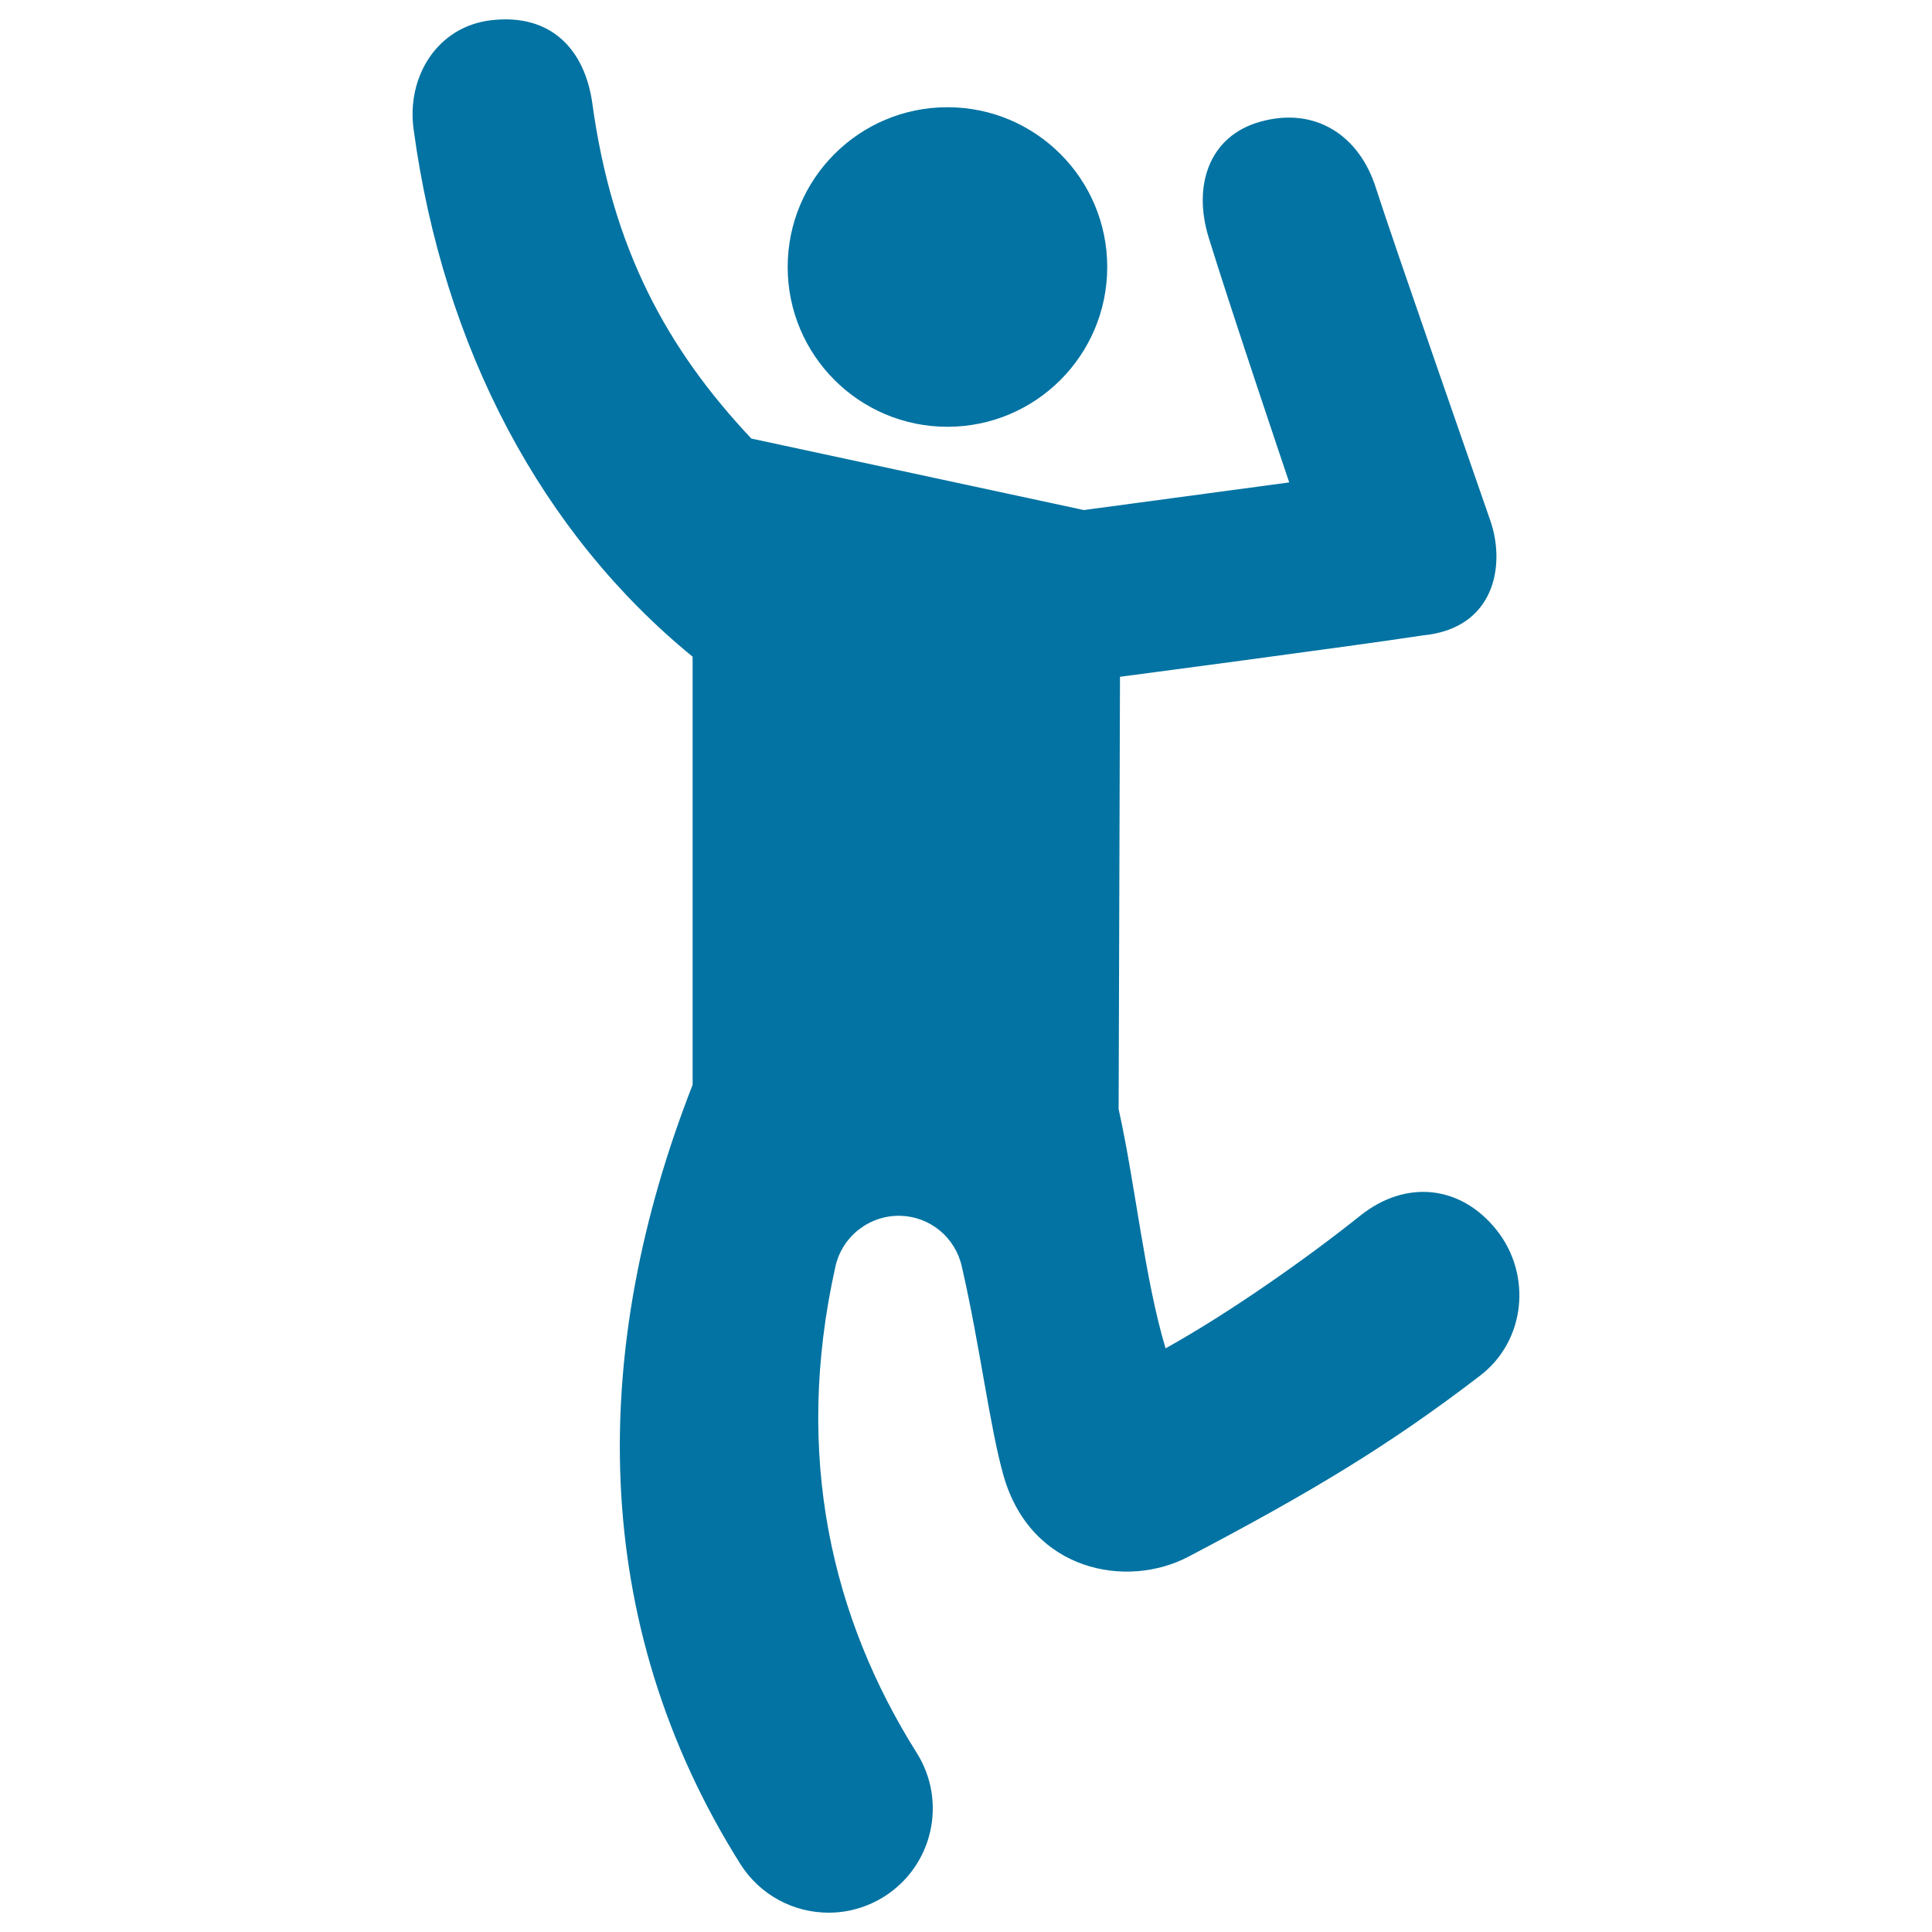
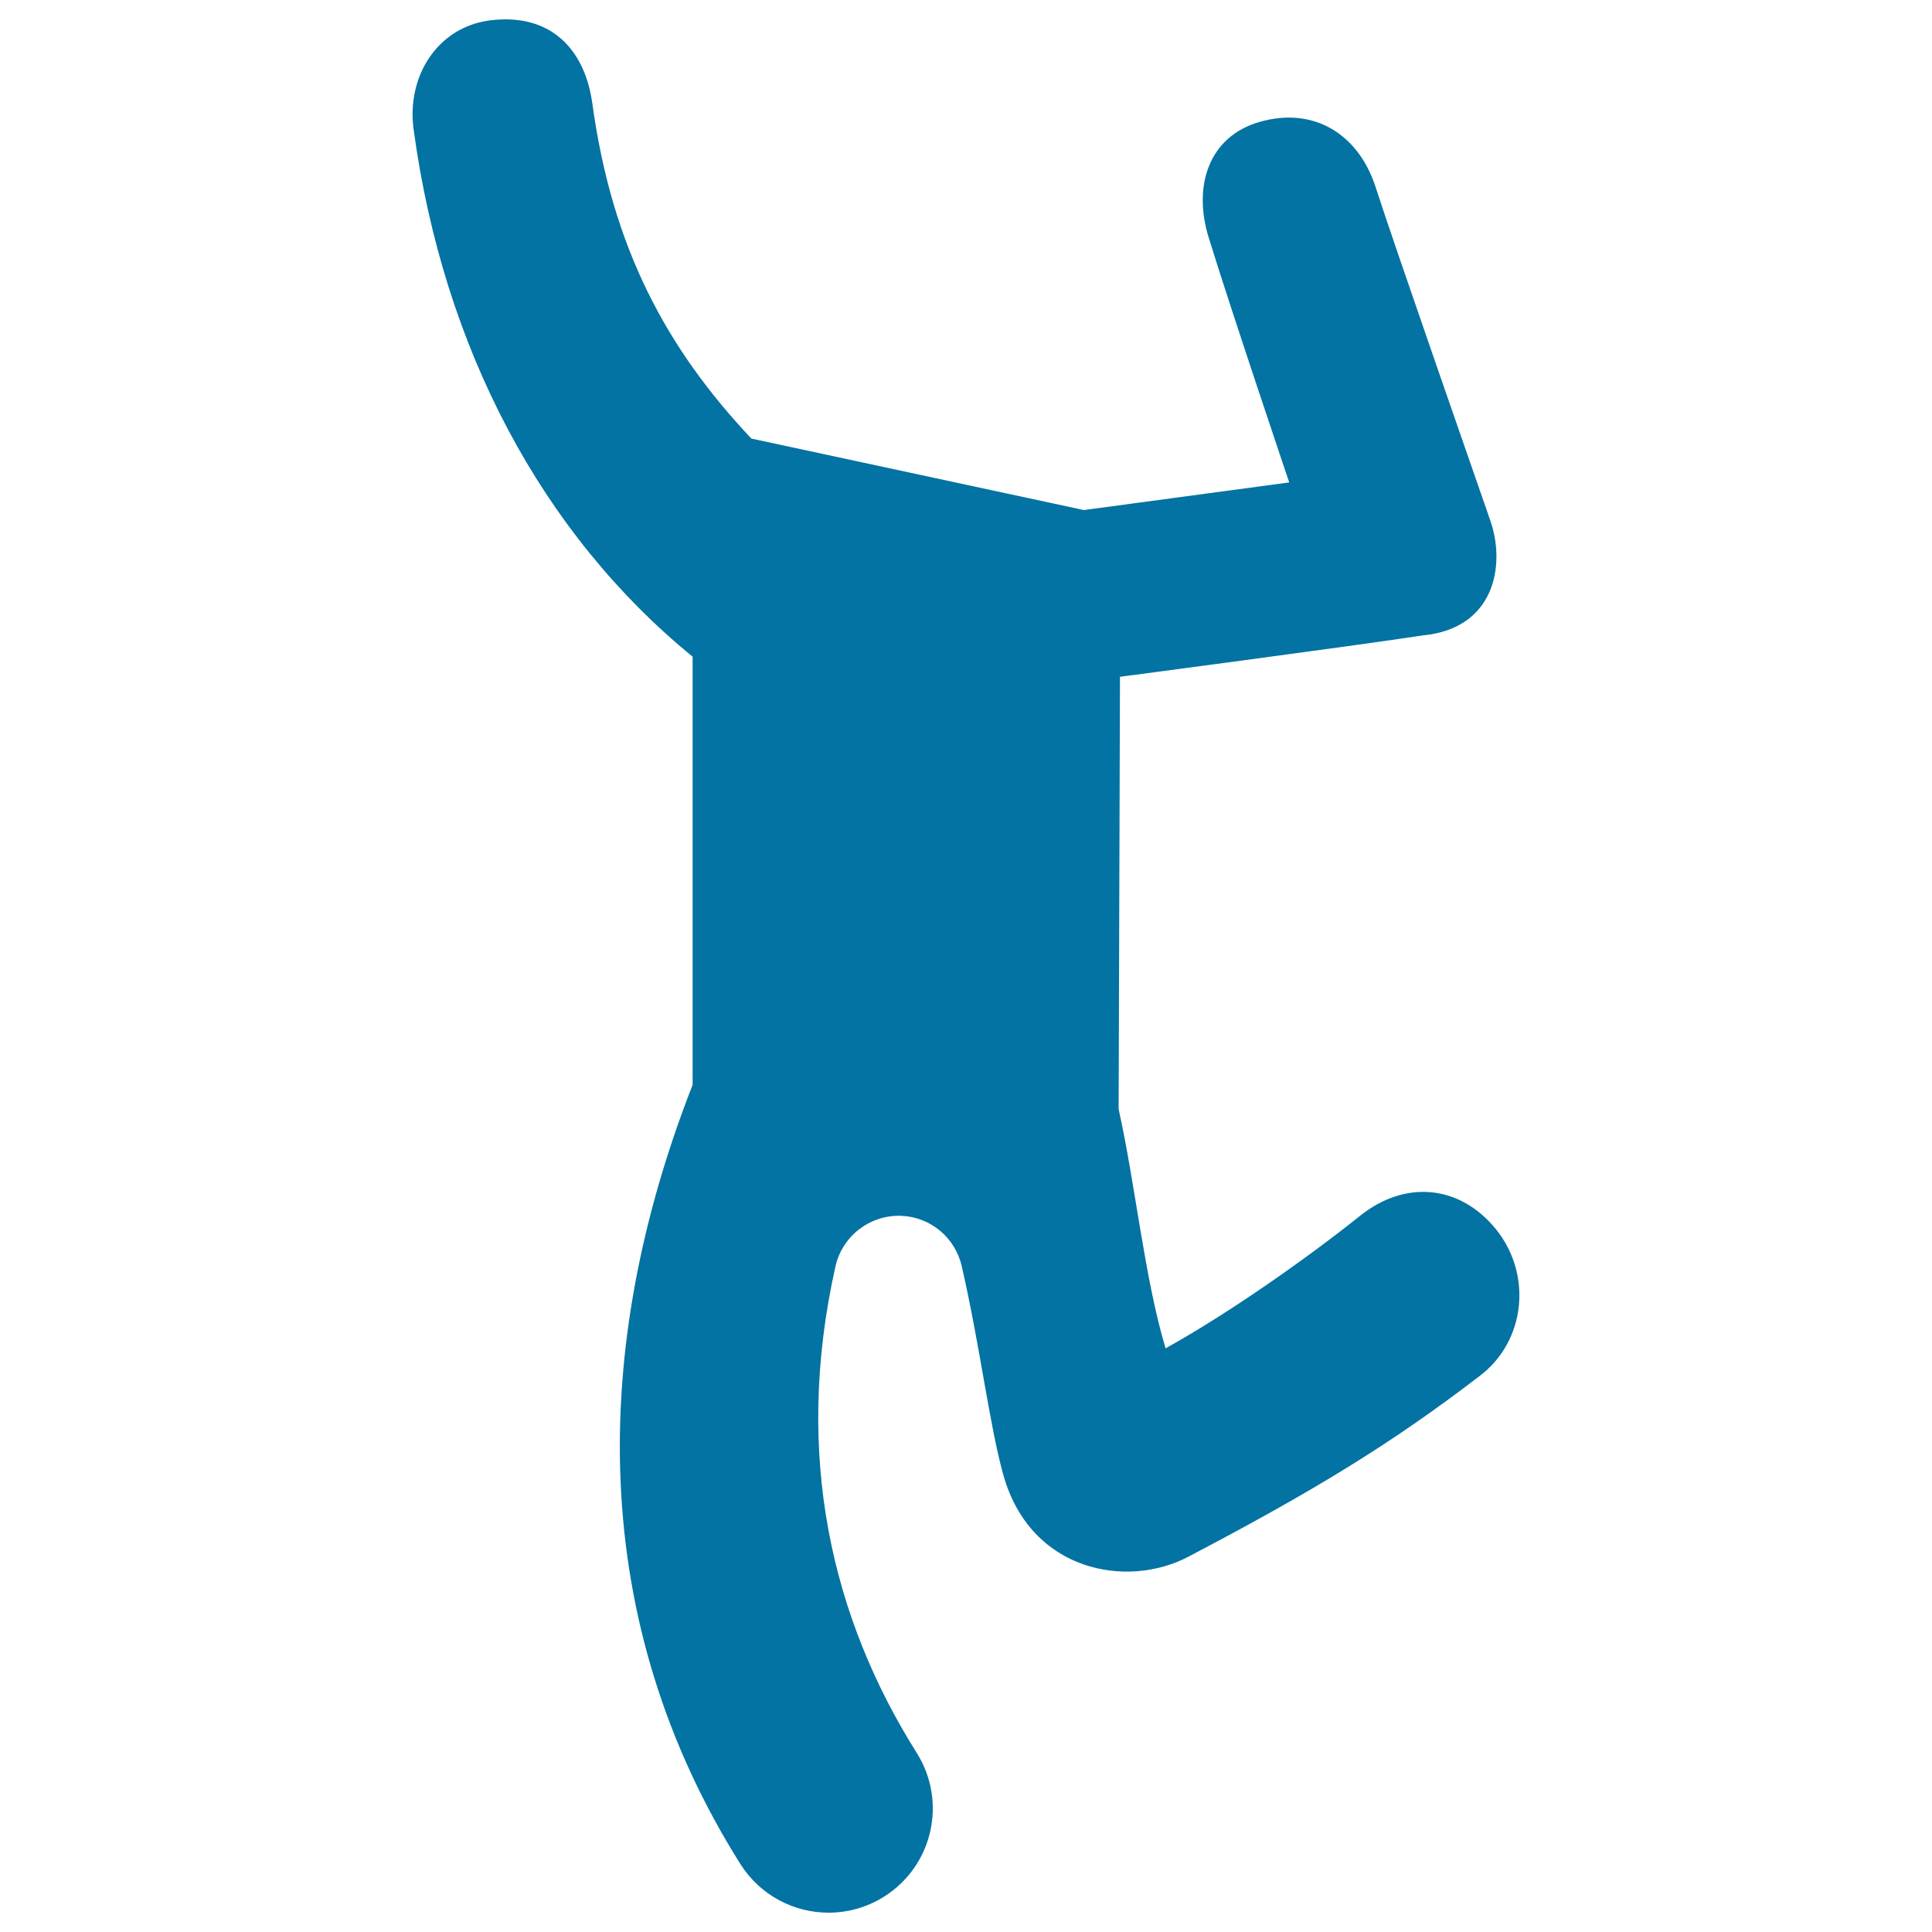
<svg xmlns="http://www.w3.org/2000/svg" viewBox="0 0 1000 1000" style="fill:#0273a2">
  <title>Man Dancing SVG icon</title>
  <g>
    <g>
      <path d="M774.5,636.5c-18.7-23.3-47.1-25.9-70.4-7.3c-27.5,22-67.7,50.3-100.8,68.7c-10.9-36.3-15.6-84.7-24.3-123.8l0.7-223.8c0,0,121.5-16,156.6-21.4c37.4-3.5,43.1-36.3,35.1-59.4c-1.9-5.6-50.7-145.4-59.3-172.4c-8.4-26.5-30.9-42.2-59.8-34.1c-26.8,7.5-34.9,33.4-26.7,59.9c11.4,37.1,41.7,126.8,41.7,126.8L561,264l-172.1-37c-43.8-46.5-72-98.4-82.3-173.4C302.8,26,285.5,6.7,254,10.5c-27.6,3.3-43.7,29.1-39.9,56.6c15.4,113.3,66.4,209.1,144.4,272.8v221.6c-53.5,136.8-54.1,278,24.7,403.3c10.3,16.3,27.8,25.2,45.7,25.2c9.8,0,19.8-2.7,28.7-8.3c25.2-15.9,32.8-49.1,16.9-74.4c-43.7-69.4-64-153.6-42.1-251.7c3.5-15.8,17.8-26.8,33.9-26.3h0c15.2,0.5,28.1,11.2,31.5,26.1c9.6,41.9,14.4,82.8,21.6,108.3c14.2,49.9,64,58.7,95.6,42.1c64.4-33.8,104.6-58.1,151-93.7C789.7,694.1,793.1,659.7,774.5,636.5z" />
-       <circle cx="490.4" cy="138.2" r="82.7" />
    </g>
  </g>
</svg>